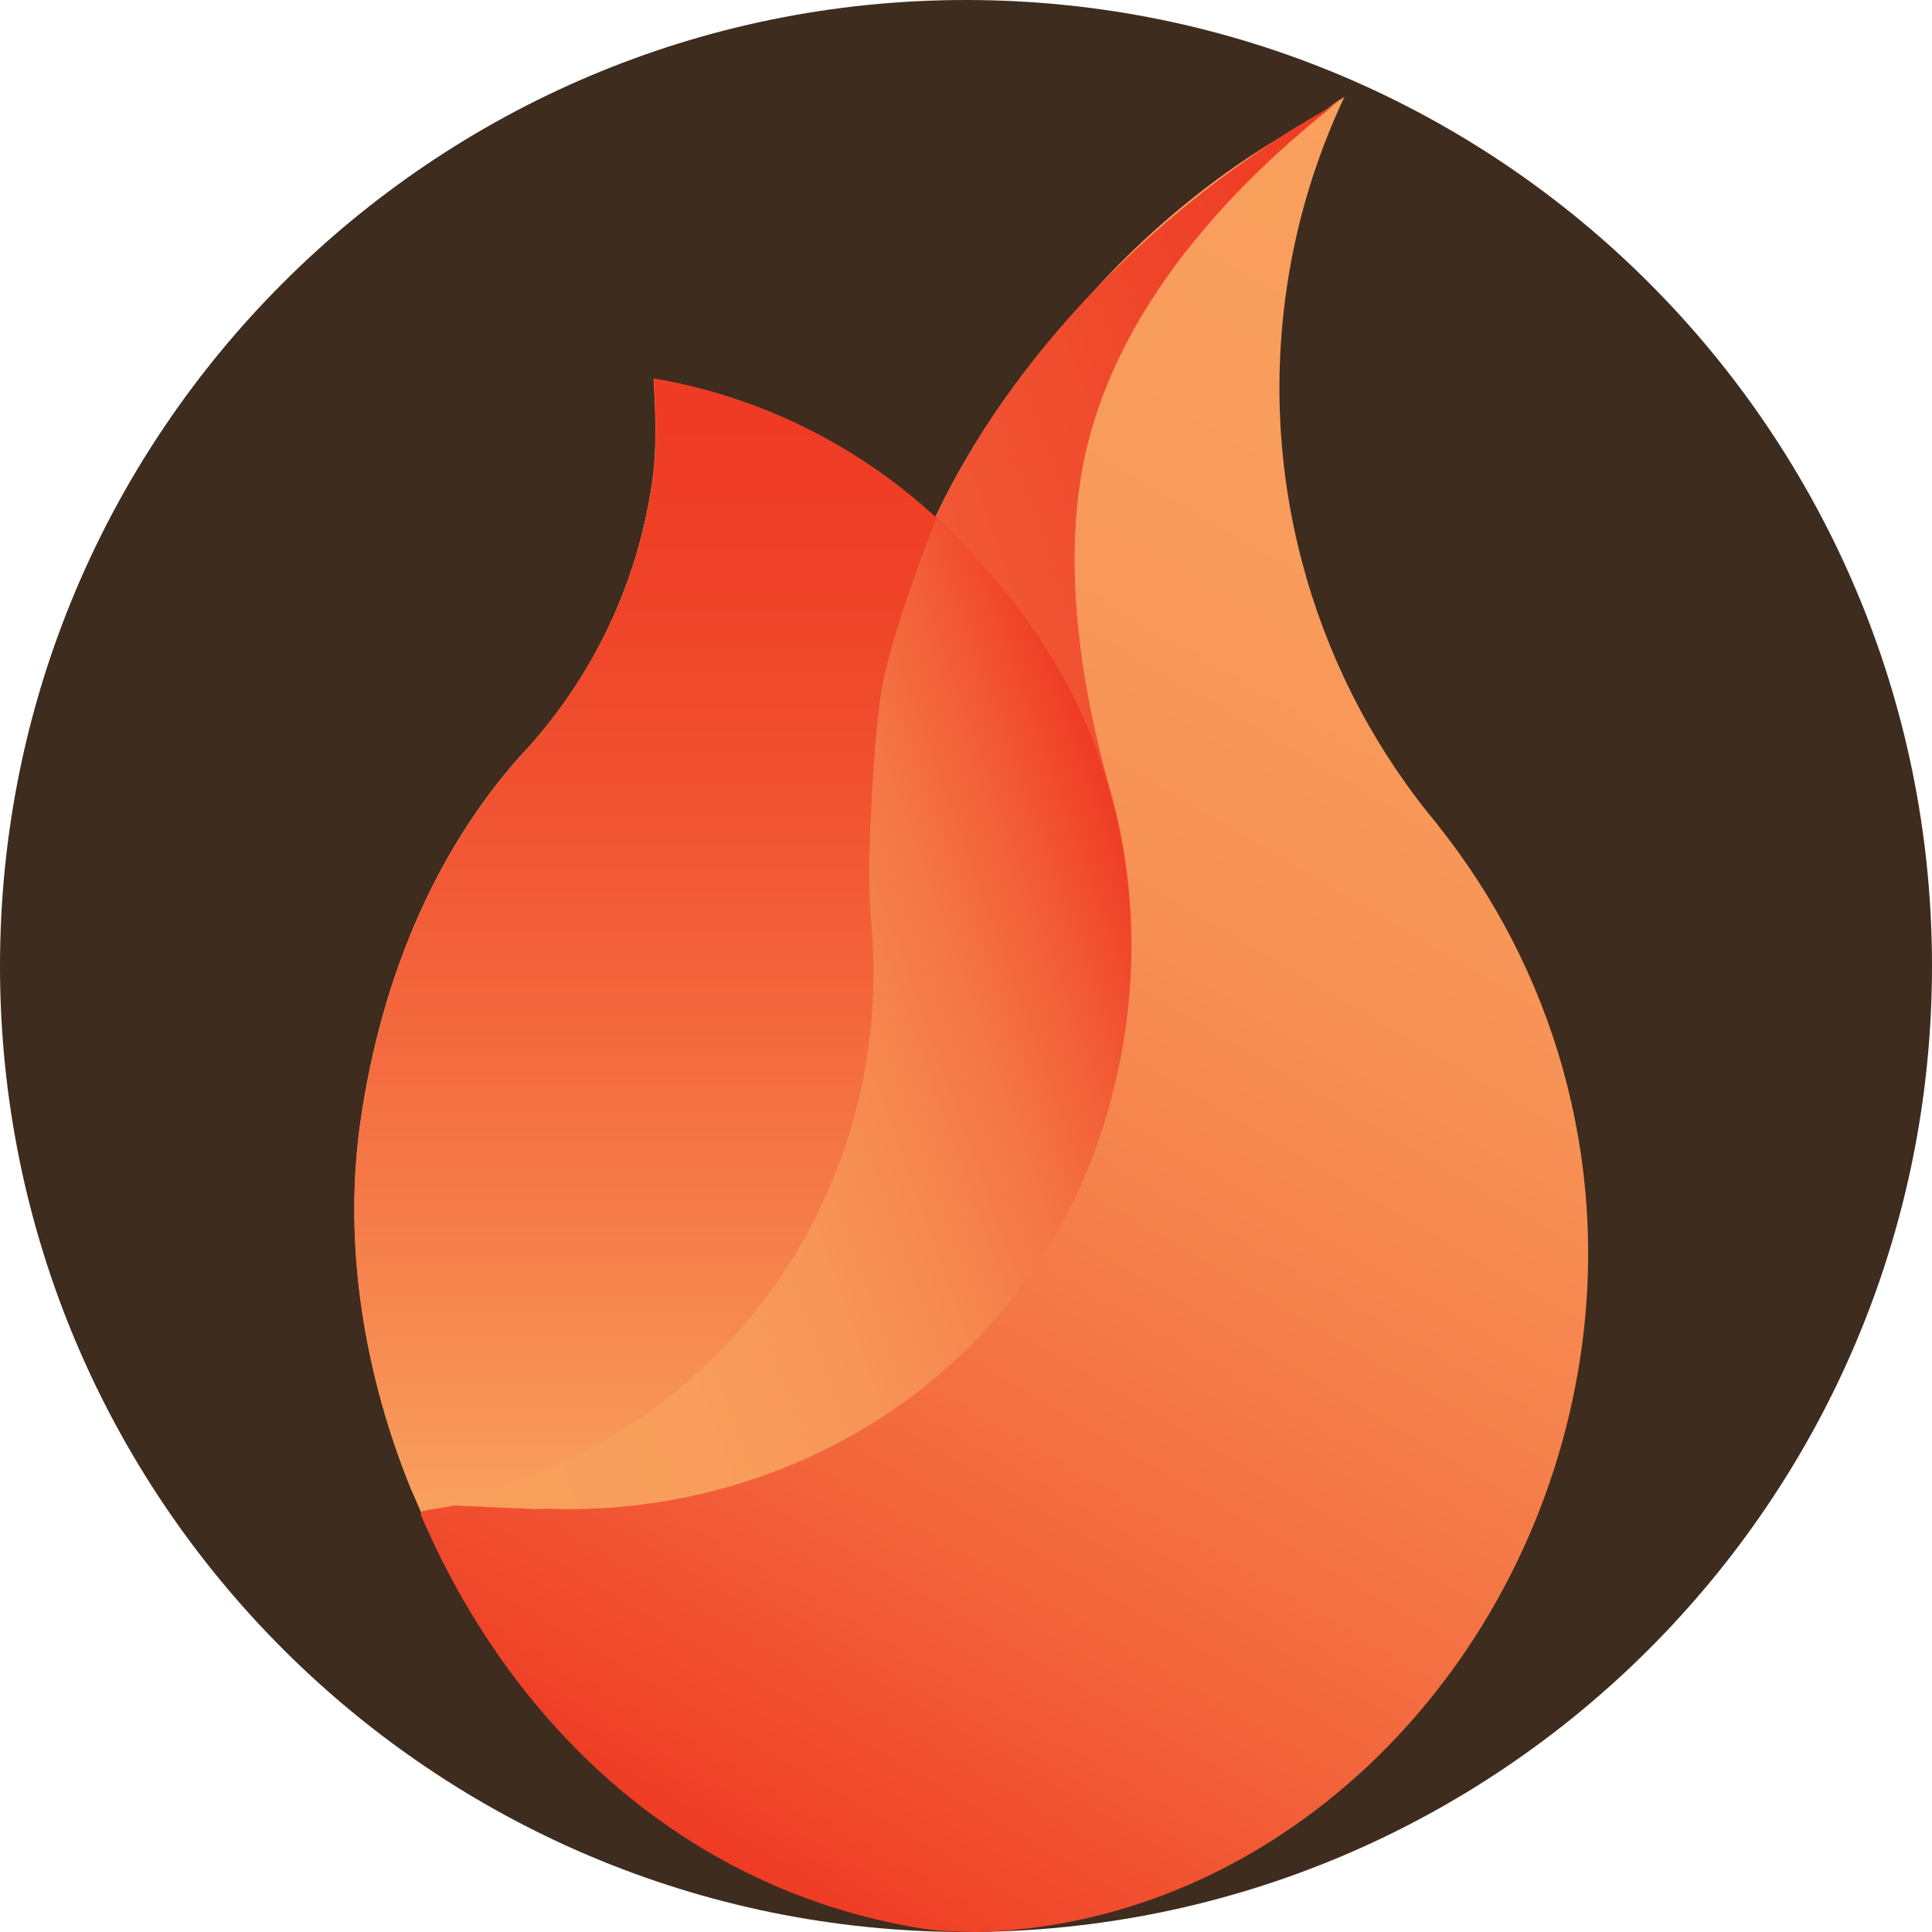
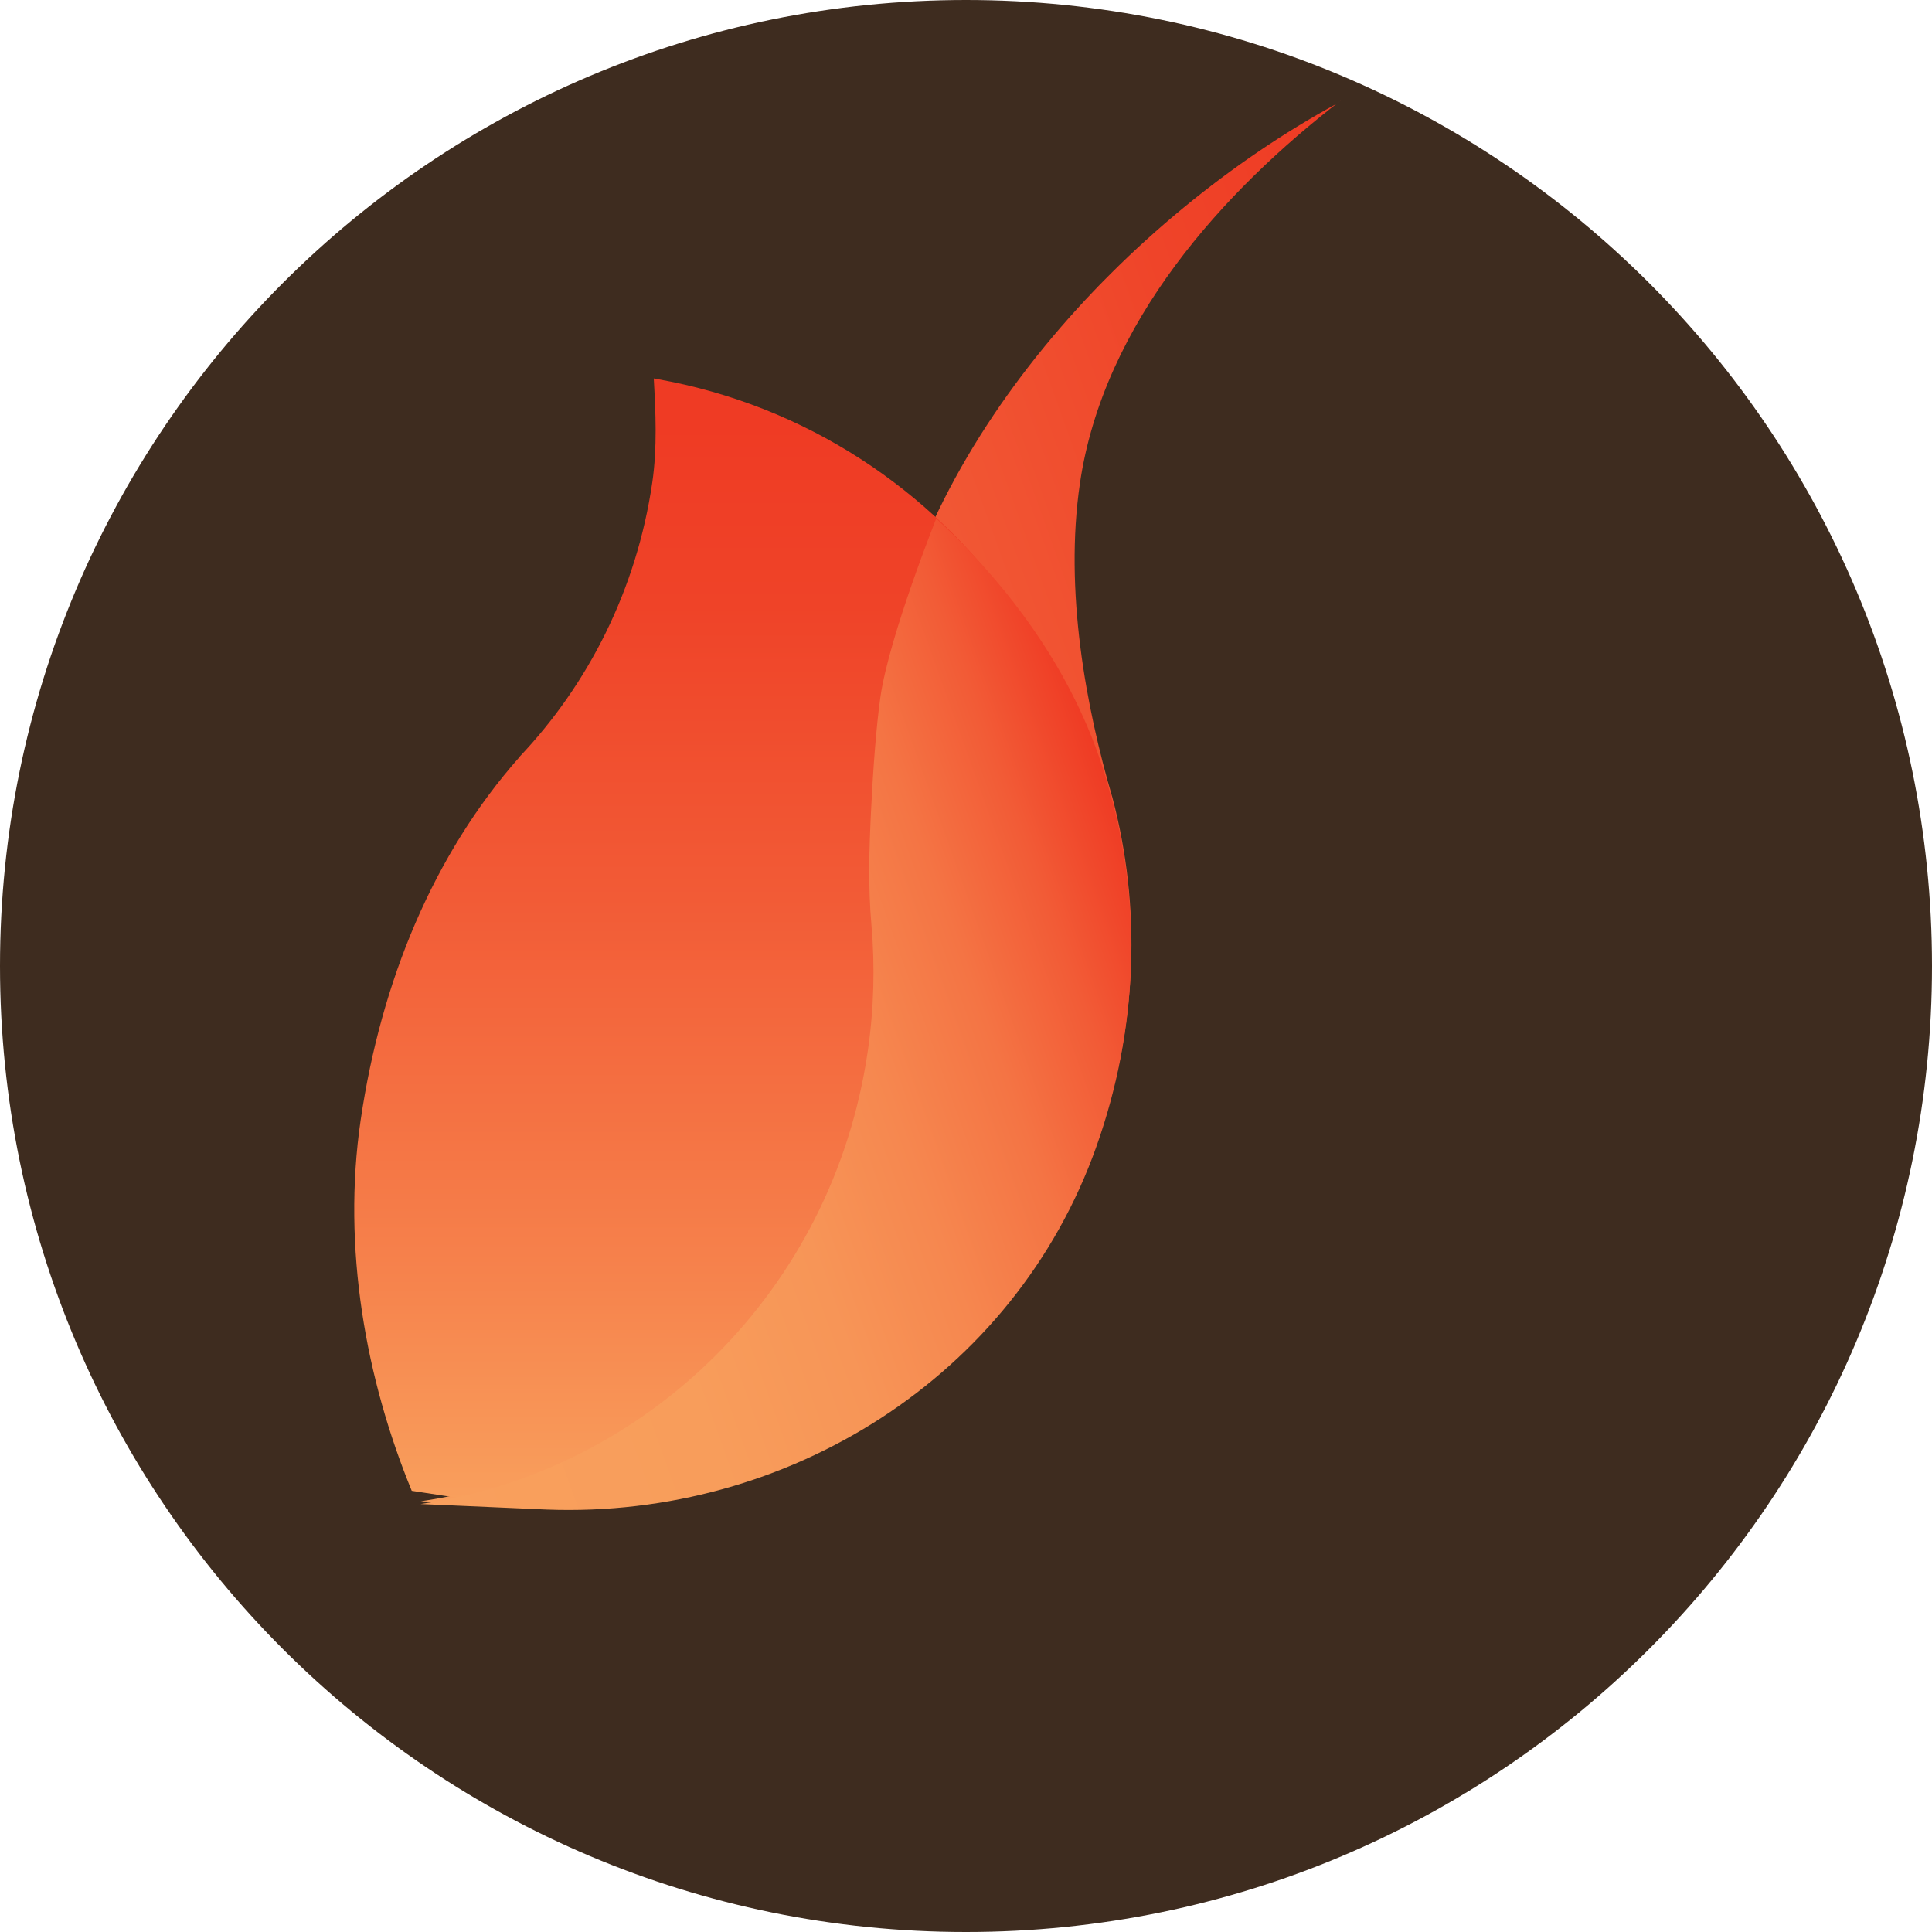
<svg xmlns="http://www.w3.org/2000/svg" width="60" height="60" viewBox="0 0 60 60" fill="none">
  <path d="M60 30C60 46.569 46.569 60 30 60C13.431 60 0 46.569 0 30C0 13.431 13.431 0 30 0C46.569 0 60 13.431 60 30Z" fill="#3E2C1F" />
  <g clip-path="url(#clip0_2144_7384)">
-     <path d="M44.549 25.646C40.84 21.22 38.962 15.204 39.862 9.036C40.168 6.929 40.781 4.948 41.641 3.119C41.648 3.119 41.654 3.106 41.661 3.099L41.641 3.113C41.641 3.113 41.641 3.099 41.648 3.099L41.1 3.457C40.631 3.722 40.168 4.007 39.699 4.305C37.606 5.564 35.637 7.187 33.916 9.096C31.947 11.163 30.245 13.521 29.039 16.072C26.686 13.912 23.739 12.369 20.401 11.779L20.297 11.759C20.355 12.806 20.408 13.906 20.251 14.986C19.762 18.325 18.263 21.26 16.118 23.52C13.458 26.527 11.828 30.47 11.202 34.776C10.622 38.758 11.372 42.833 12.787 46.298L13.067 46.948C15.825 53.414 21.164 58.556 28.524 59.775C28.72 59.808 28.922 59.834 29.118 59.848C29.528 59.881 30.18 59.907 30.578 59.887C39.862 59.483 47.554 51.698 48.976 42.005C49.862 35.936 48.096 30.079 44.556 25.64L44.549 25.646Z" fill="url(#paint0_linear_2144_7384)" />
-     <path d="M13.36 46.881C20.349 45.881 26.138 40.375 27.22 32.981C27.416 31.662 27.448 30.351 27.331 29.078C27.227 27.912 27.253 26.739 27.311 25.567C27.37 24.368 27.461 22.989 27.605 22.042C28.752 14.23 34.215 7.234 40.624 3.775L41.648 3.099C40.781 4.928 40.168 6.922 39.855 9.029C38.949 15.198 40.833 21.214 44.542 25.64C48.082 30.079 49.856 35.936 48.962 42.005C47.541 51.698 39.848 59.483 30.571 59.887C30.174 59.907 29.515 59.887 29.111 59.848C28.909 59.828 28.713 59.808 28.518 59.775C21.157 58.556 15.818 53.414 13.06 46.948L13.36 46.875V46.881Z" fill="url(#paint1_linear_2144_7384)" />
-     <path d="M41.667 3.099C37.997 5.922 34.268 10.023 33.538 15.012C33.049 18.345 33.727 21.976 34.548 24.772C35.435 28.131 35.363 31.848 34.053 35.532C31.51 42.681 24.469 47.074 16.992 46.795L13.067 46.623C20.056 45.609 25.858 40.044 26.953 32.583C27.149 31.252 27.181 29.933 27.071 28.648C26.966 27.468 26.999 26.289 27.058 25.103C27.116 23.89 27.214 22.506 27.351 21.545C28.505 13.667 35.09 6.724 41.505 3.225L41.674 3.093L41.667 3.099Z" fill="url(#paint2_linear_2144_7384)" />
+     <path d="M41.667 3.099C37.997 5.922 34.268 10.023 33.538 15.012C33.049 18.345 33.727 21.976 34.548 24.772C35.435 28.131 35.363 31.848 34.053 35.532C31.51 42.681 24.469 47.074 16.992 46.795L13.067 46.623C20.056 45.609 25.858 40.044 26.953 32.583C26.966 27.468 26.999 26.289 27.058 25.103C27.116 23.89 27.214 22.506 27.351 21.545C28.505 13.667 35.09 6.724 41.505 3.225L41.674 3.093L41.667 3.099Z" fill="url(#paint2_linear_2144_7384)" />
    <path d="M16.125 23.513C18.269 21.253 19.769 18.318 20.258 14.979C20.414 13.899 20.362 12.799 20.303 11.752L20.408 11.772C29.659 13.409 35.983 22.267 34.594 31.762C33.179 41.402 24.346 48.047 14.866 46.616C14.084 46.497 12.787 46.298 12.787 46.298C11.365 42.84 10.616 38.758 11.202 34.776C11.835 30.47 13.465 26.527 16.131 23.513H16.125Z" fill="url(#paint3_linear_2144_7384)" />
    <path d="M29.078 16.105C31.588 18.418 33.655 21.366 34.502 24.739L34.541 24.858C35.428 28.217 35.356 31.934 34.046 35.618C31.503 42.767 24.462 47.16 16.985 46.881L13.06 46.709C20.049 45.695 25.851 40.13 26.946 32.669C27.142 31.338 27.175 30.019 27.064 28.734C26.959 27.555 26.992 26.375 27.051 25.189C27.109 23.977 27.207 22.592 27.344 21.631C27.624 19.73 29.078 16.099 29.078 16.099V16.105Z" fill="url(#paint4_linear_2144_7384)" />
-     <path d="M41.596 3.133L41.746 3.013C41.746 3.013 41.746 3 41.752 3L41.205 3.364C41.335 3.292 41.465 3.212 41.596 3.139V3.133Z" fill="url(#paint5_linear_2144_7384)" />
-     <path d="M44.66 25.626C40.937 21.187 39.053 15.151 39.959 8.956C40.266 6.843 40.885 4.855 41.746 3.02C38.069 5.856 34.34 9.963 33.603 14.959C33.114 18.305 33.792 21.943 34.613 24.752C35.507 28.124 35.435 31.848 34.118 35.551C31.562 42.727 24.502 47.133 16.998 46.855L13.054 47.007C15.818 53.5 21.177 58.655 28.563 59.881C28.759 59.914 28.961 59.94 29.163 59.954C29.574 59.987 30.232 60.013 30.63 59.993C39.946 59.589 47.665 51.778 49.093 42.051C49.986 35.956 48.213 30.079 44.653 25.626H44.66Z" fill="url(#paint6_linear_2144_7384)" />
    <path d="M34.196 8.804C34.137 8.864 34.079 8.923 34.02 8.99C34.079 8.93 34.137 8.864 34.196 8.804Z" fill="url(#paint7_linear_2144_7384)" />
  </g>
  <defs>
    <linearGradient id="paint0_linear_2144_7384" x1="10.948" y1="41.25" x2="50.282" y2="27.161" gradientUnits="userSpaceOnUse">
      <stop stop-color="#F9A05D" />
      <stop offset="0.33" stop-color="#F89D5B" />
      <stop offset="0.51" stop-color="#F79557" />
      <stop offset="0.65" stop-color="#F6874F" />
      <stop offset="0.78" stop-color="#F47444" />
      <stop offset="0.89" stop-color="#F25B36" />
      <stop offset="1" stop-color="#EF3B24" />
    </linearGradient>
    <linearGradient id="paint1_linear_2144_7384" x1="23.374" y1="58.244" x2="52.119" y2="9.246" gradientUnits="userSpaceOnUse">
      <stop stop-color="#EF3B24" />
      <stop offset="0.05" stop-color="#F0462A" />
      <stop offset="0.22" stop-color="#F3663C" />
      <stop offset="0.4" stop-color="#F57F4A" />
      <stop offset="0.58" stop-color="#F79155" />
      <stop offset="0.78" stop-color="#F89C5B" />
      <stop offset="1" stop-color="#F9A05D" />
    </linearGradient>
    <linearGradient id="paint2_linear_2144_7384" x1="8.334" y1="33.438" x2="47.505" y2="19.414" gradientUnits="userSpaceOnUse">
      <stop stop-color="#F9A05D" />
      <stop offset="0.18" stop-color="#F6884F" />
      <stop offset="0.54" stop-color="#F25E38" />
      <stop offset="0.83" stop-color="#EF4429" />
      <stop offset="1" stop-color="#EF3B24" />
    </linearGradient>
    <linearGradient id="paint3_linear_2144_7384" x1="22.892" y1="46.822" x2="22.892" y2="11.759" gradientUnits="userSpaceOnUse">
      <stop stop-color="#F9A05D" />
      <stop offset="0.21" stop-color="#F6824C" />
      <stop offset="0.54" stop-color="#F25B36" />
      <stop offset="0.8" stop-color="#EF4328" />
      <stop offset="0.96" stop-color="#EF3B24" />
    </linearGradient>
    <linearGradient id="paint4_linear_2144_7384" x1="9.644" y1="37.175" x2="35.688" y2="27.845" gradientUnits="userSpaceOnUse">
      <stop stop-color="#F9A05D" />
      <stop offset="0.33" stop-color="#F89D5B" />
      <stop offset="0.51" stop-color="#F79557" />
      <stop offset="0.65" stop-color="#F6874F" />
      <stop offset="0.78" stop-color="#F47444" />
      <stop offset="0.89" stop-color="#F25B36" />
      <stop offset="1" stop-color="#EF3B24" />
    </linearGradient>
    <linearGradient id="paint5_linear_2144_7384" x1="41.335" y1="3.437" x2="41.636" y2="2.931" gradientUnits="userSpaceOnUse">
      <stop stop-color="#EF3B24" />
      <stop offset="0.05" stop-color="#F0462A" />
      <stop offset="0.22" stop-color="#F3663C" />
      <stop offset="0.4" stop-color="#F57F4A" />
      <stop offset="0.58" stop-color="#F79155" />
      <stop offset="0.78" stop-color="#F89C5B" />
      <stop offset="1" stop-color="#F9A05D" />
    </linearGradient>
    <linearGradient id="paint6_linear_2144_7384" x1="23.928" y1="58.642" x2="52.773" y2="9.486" gradientUnits="userSpaceOnUse">
      <stop stop-color="#EF3B24" />
      <stop offset="0.05" stop-color="#F0462A" />
      <stop offset="0.22" stop-color="#F3663C" />
      <stop offset="0.4" stop-color="#F57F4A" />
      <stop offset="0.58" stop-color="#F79155" />
      <stop offset="0.78" stop-color="#F89C5B" />
      <stop offset="1" stop-color="#F9A05D" />
    </linearGradient>
    <linearGradient id="paint7_linear_2144_7384" x1="34.046" y1="9.003" x2="34.173" y2="8.793" gradientUnits="userSpaceOnUse">
      <stop stop-color="#EF3B24" />
      <stop offset="0.05" stop-color="#F0462A" />
      <stop offset="0.22" stop-color="#F3663C" />
      <stop offset="0.4" stop-color="#F57F4A" />
      <stop offset="0.58" stop-color="#F79155" />
      <stop offset="0.78" stop-color="#F89C5B" />
      <stop offset="1" stop-color="#F9A05D" />
    </linearGradient>
    <clipPath id="clip0_2144_7384">
      <rect width="38.328" height="57" fill="white" transform="translate(11 3)" />
    </clipPath>
  </defs>
</svg>